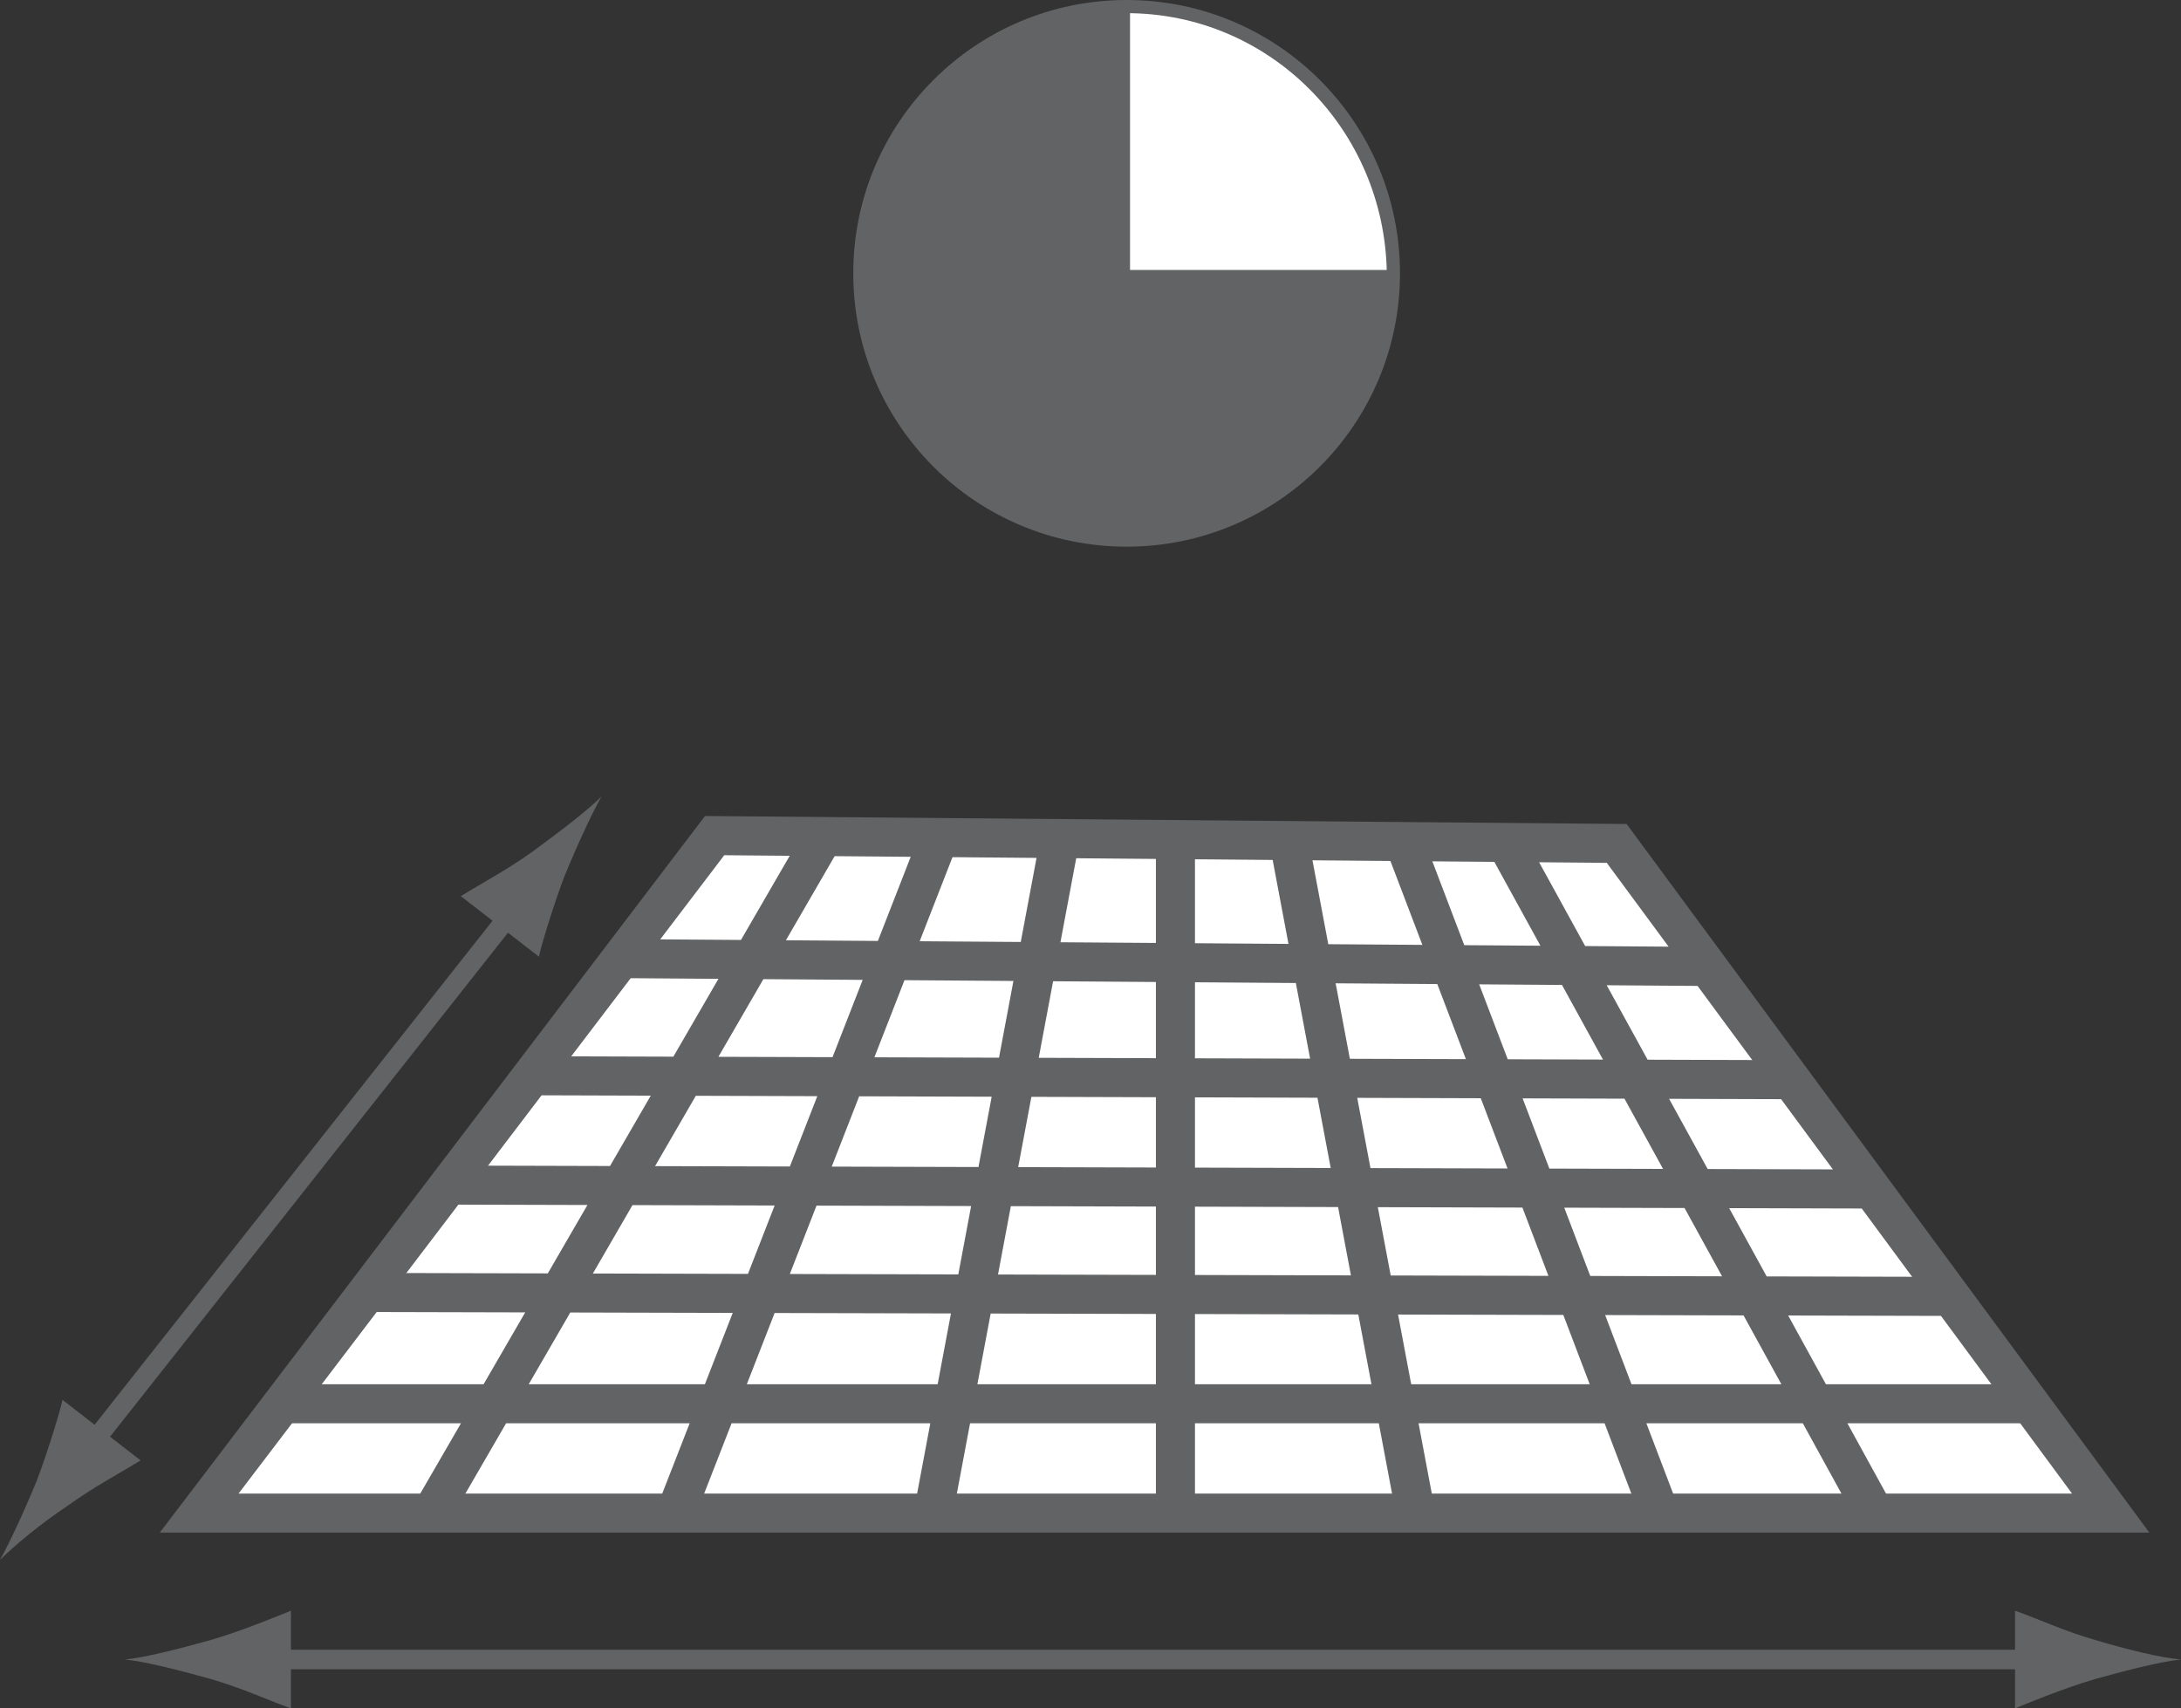
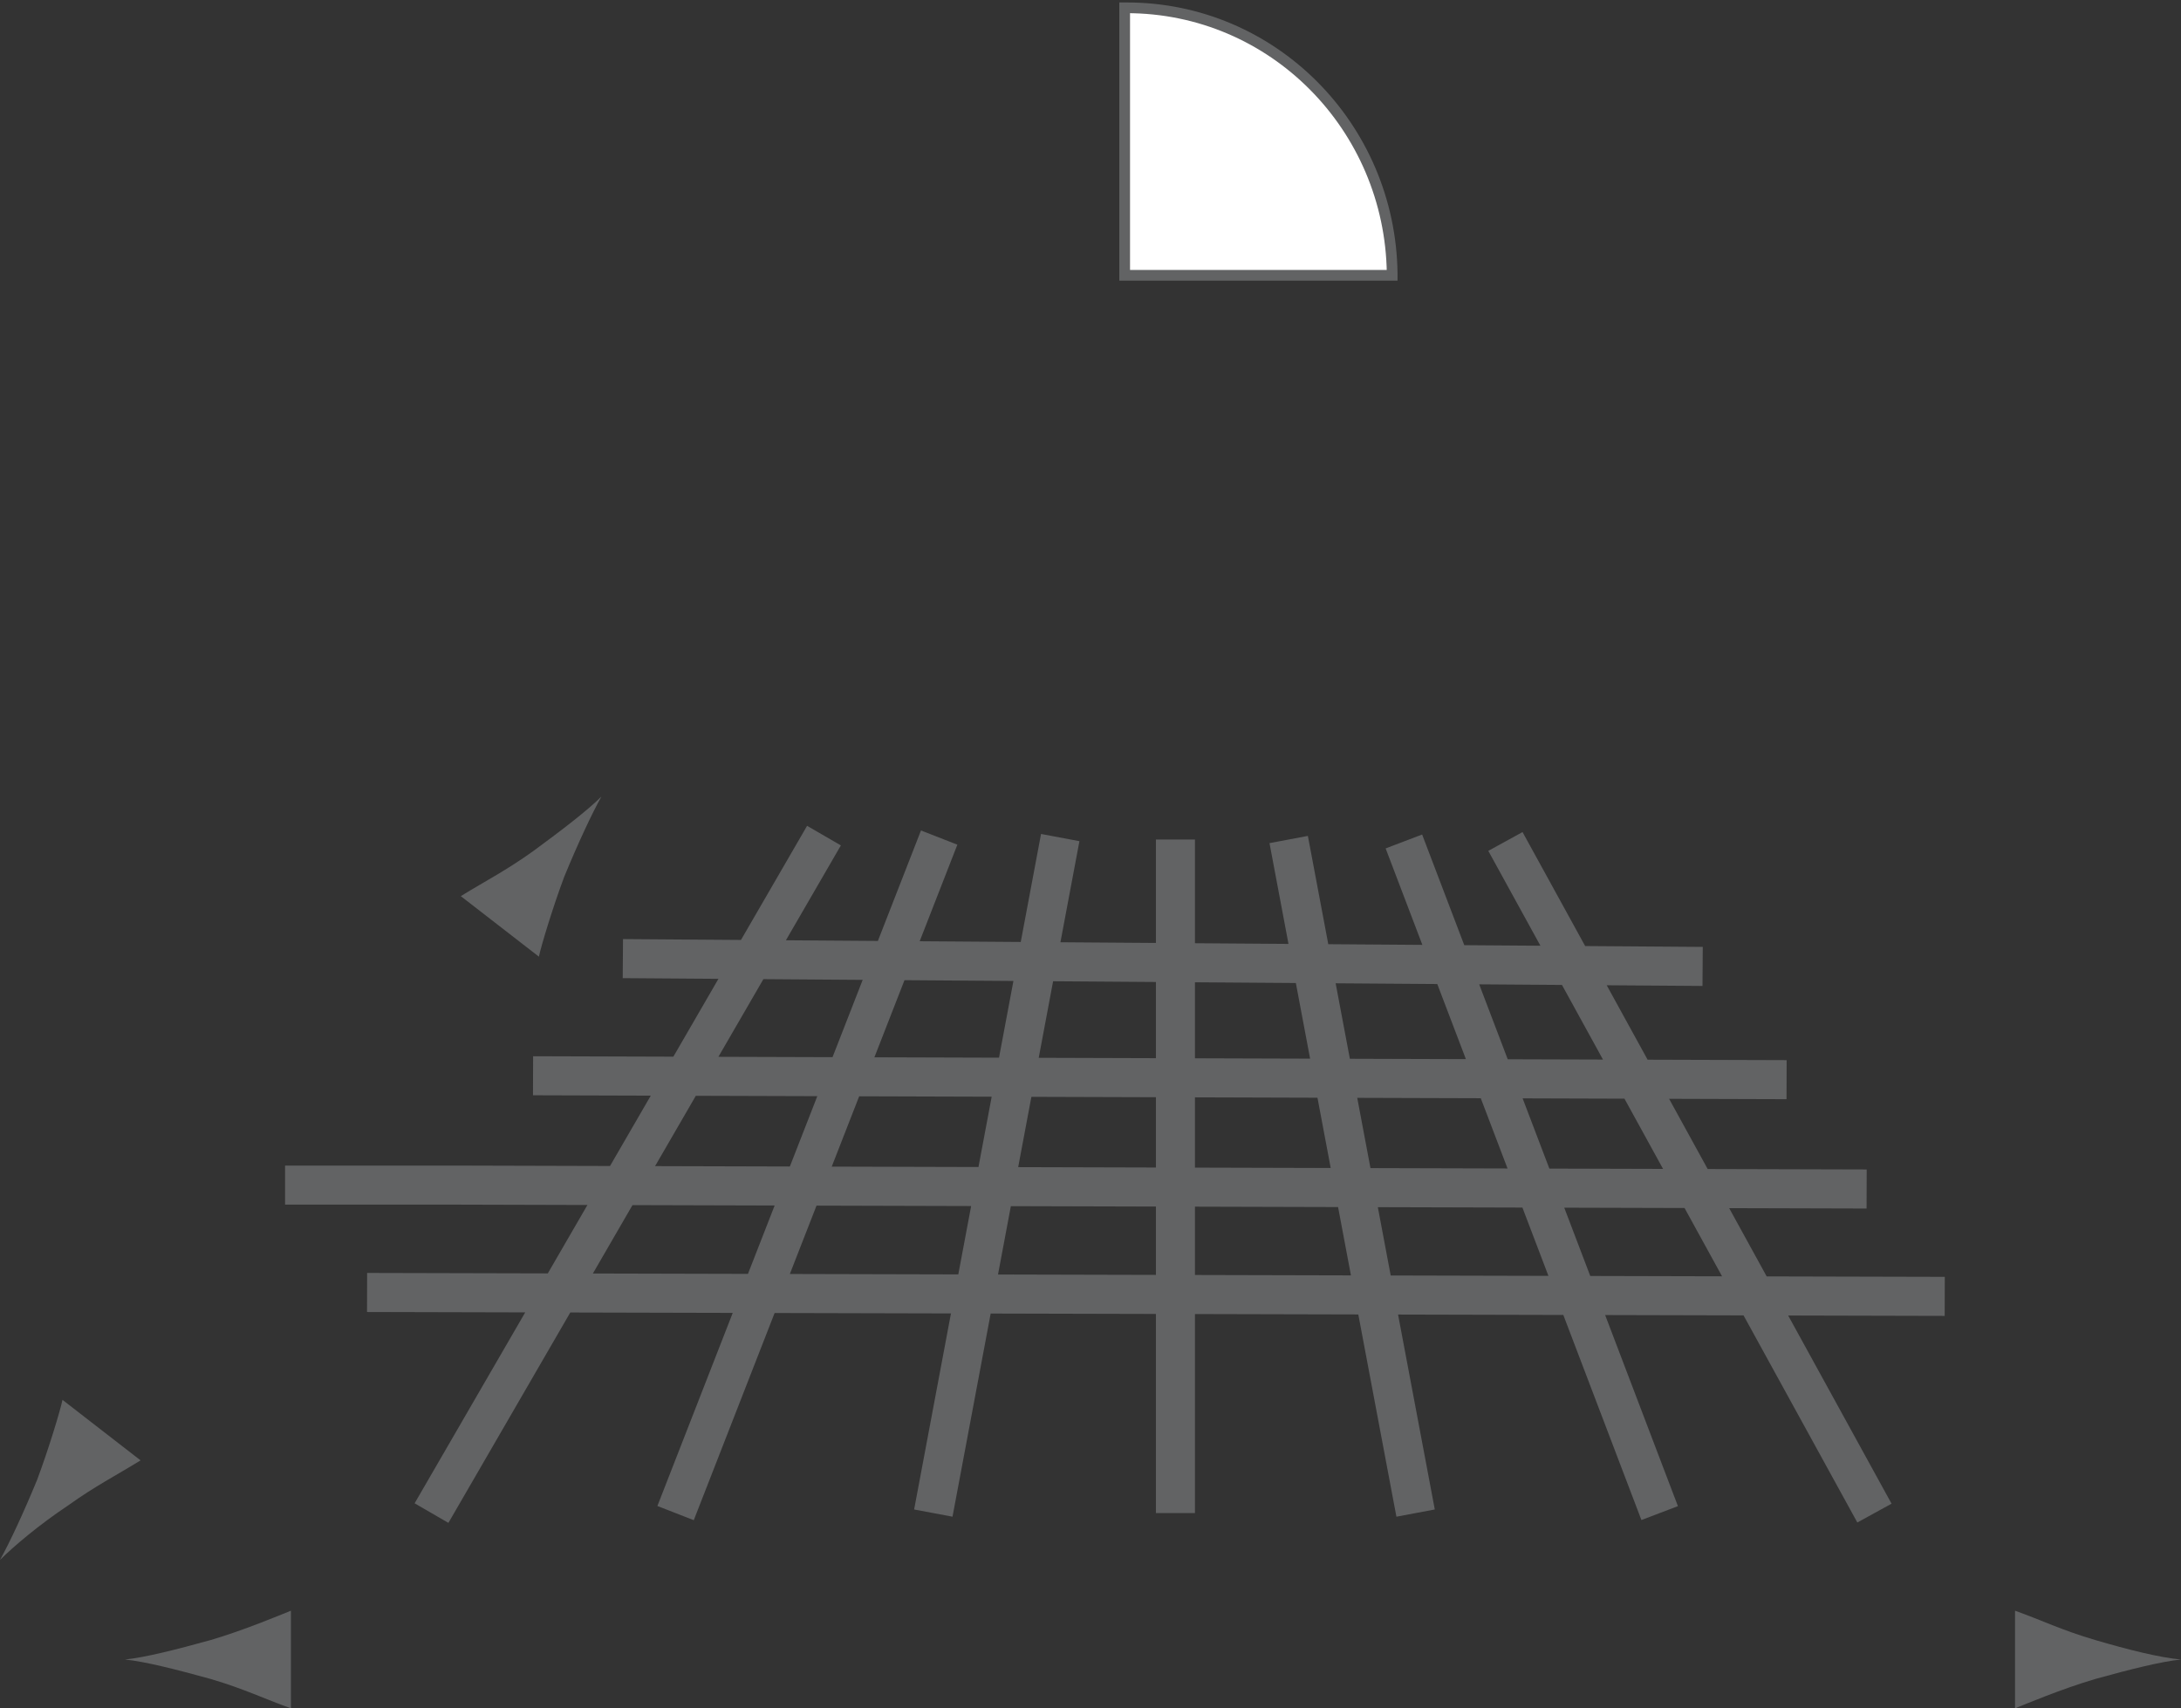
<svg xmlns="http://www.w3.org/2000/svg" id="Layer_1" viewBox="0 0 111.7 87.5">
  <rect x="0" y="0" width="111.7" height="87.5" fill="#333333" stroke="none" />
  <style>.st0{fill:#fff;stroke:#626364}.st0,.st1{stroke-width:2}.st1,.st2{fill:none;stroke:#626364}.st3{fill:#626364}.st4{fill:#fff;stroke:#626364;stroke-width:.549}</style>
-   <path class="st0" d="M108.1 77.5H10.2l26.4-34.7 46.2.4z" />
-   <path class="st1" d="M48.1 42.9L34.6 77.5M60.2 43v34.5M71.9 43.1L85 77.5M77.1 43.1L96 77.5M42.2 42.8L22.1 77.5M54.3 42.9l-6.5 34.6M66 43l6.5 34.5M87.2 49.5l-55.3-.4M95.6 60.9l-72.5-.2M103.7 71.9H14.6M91.5 55.3l-64.2-.2M99.6 66.4l-80.8-.2" />
+   <path class="st1" d="M48.1 42.9L34.6 77.5M60.2 43v34.5M71.9 43.1L85 77.5M77.1 43.1L96 77.5M42.2 42.8L22.1 77.5M54.3 42.9l-6.5 34.6M66 43l6.5 34.5M87.2 49.5l-55.3-.4M95.6 60.9l-72.5-.2H14.6M91.5 55.3l-64.2-.2M99.6 66.4l-80.8-.2" />
  <g>
-     <path class="st2" d="M26.7 46.1L4.2 74.6" />
    <path class="st3" d="M3.5 77.1c1.4-1 2.4-1.5 3.7-2.3l-4-3.1c-.1.5-.7 2.5-1.3 4.1C1.2 77.5.5 79 0 79.9c.7-.7 2-1.8 3.5-2.8zM27.3 43.6c-1.4 1-2.4 1.5-3.7 2.3l4 3.1c.1-.5.7-2.5 1.3-4.1.7-1.7 1.4-3.2 1.9-4.1-.7.7-2 1.7-3.5 2.8z" />
  </g>
  <g>
-     <path class="st2" d="M13.1 85h91.8" />
    <path class="st3" d="M107.3 84c-1.7-.5-2.7-1-4.1-1.5v5c.5-.2 2.4-1 4.1-1.5 1.8-.5 3.4-.9 4.4-1-1.1-.1-2.7-.5-4.4-1zM10.8 86c1.7.5 2.7 1 4.1 1.5v-5c-.5.2-2.4 1-4.1 1.5-1.8.5-3.4.9-4.4 1 1 .1 2.6.5 4.4 1z" />
  </g>
-   <circle class="st3" cx="57.7" cy="14" r="14" />
  <path class="st4" d="M57.7.4h-.1v13.7h13.7V14C71.2 6.5 65.2.4 57.7.4z" />
</svg>